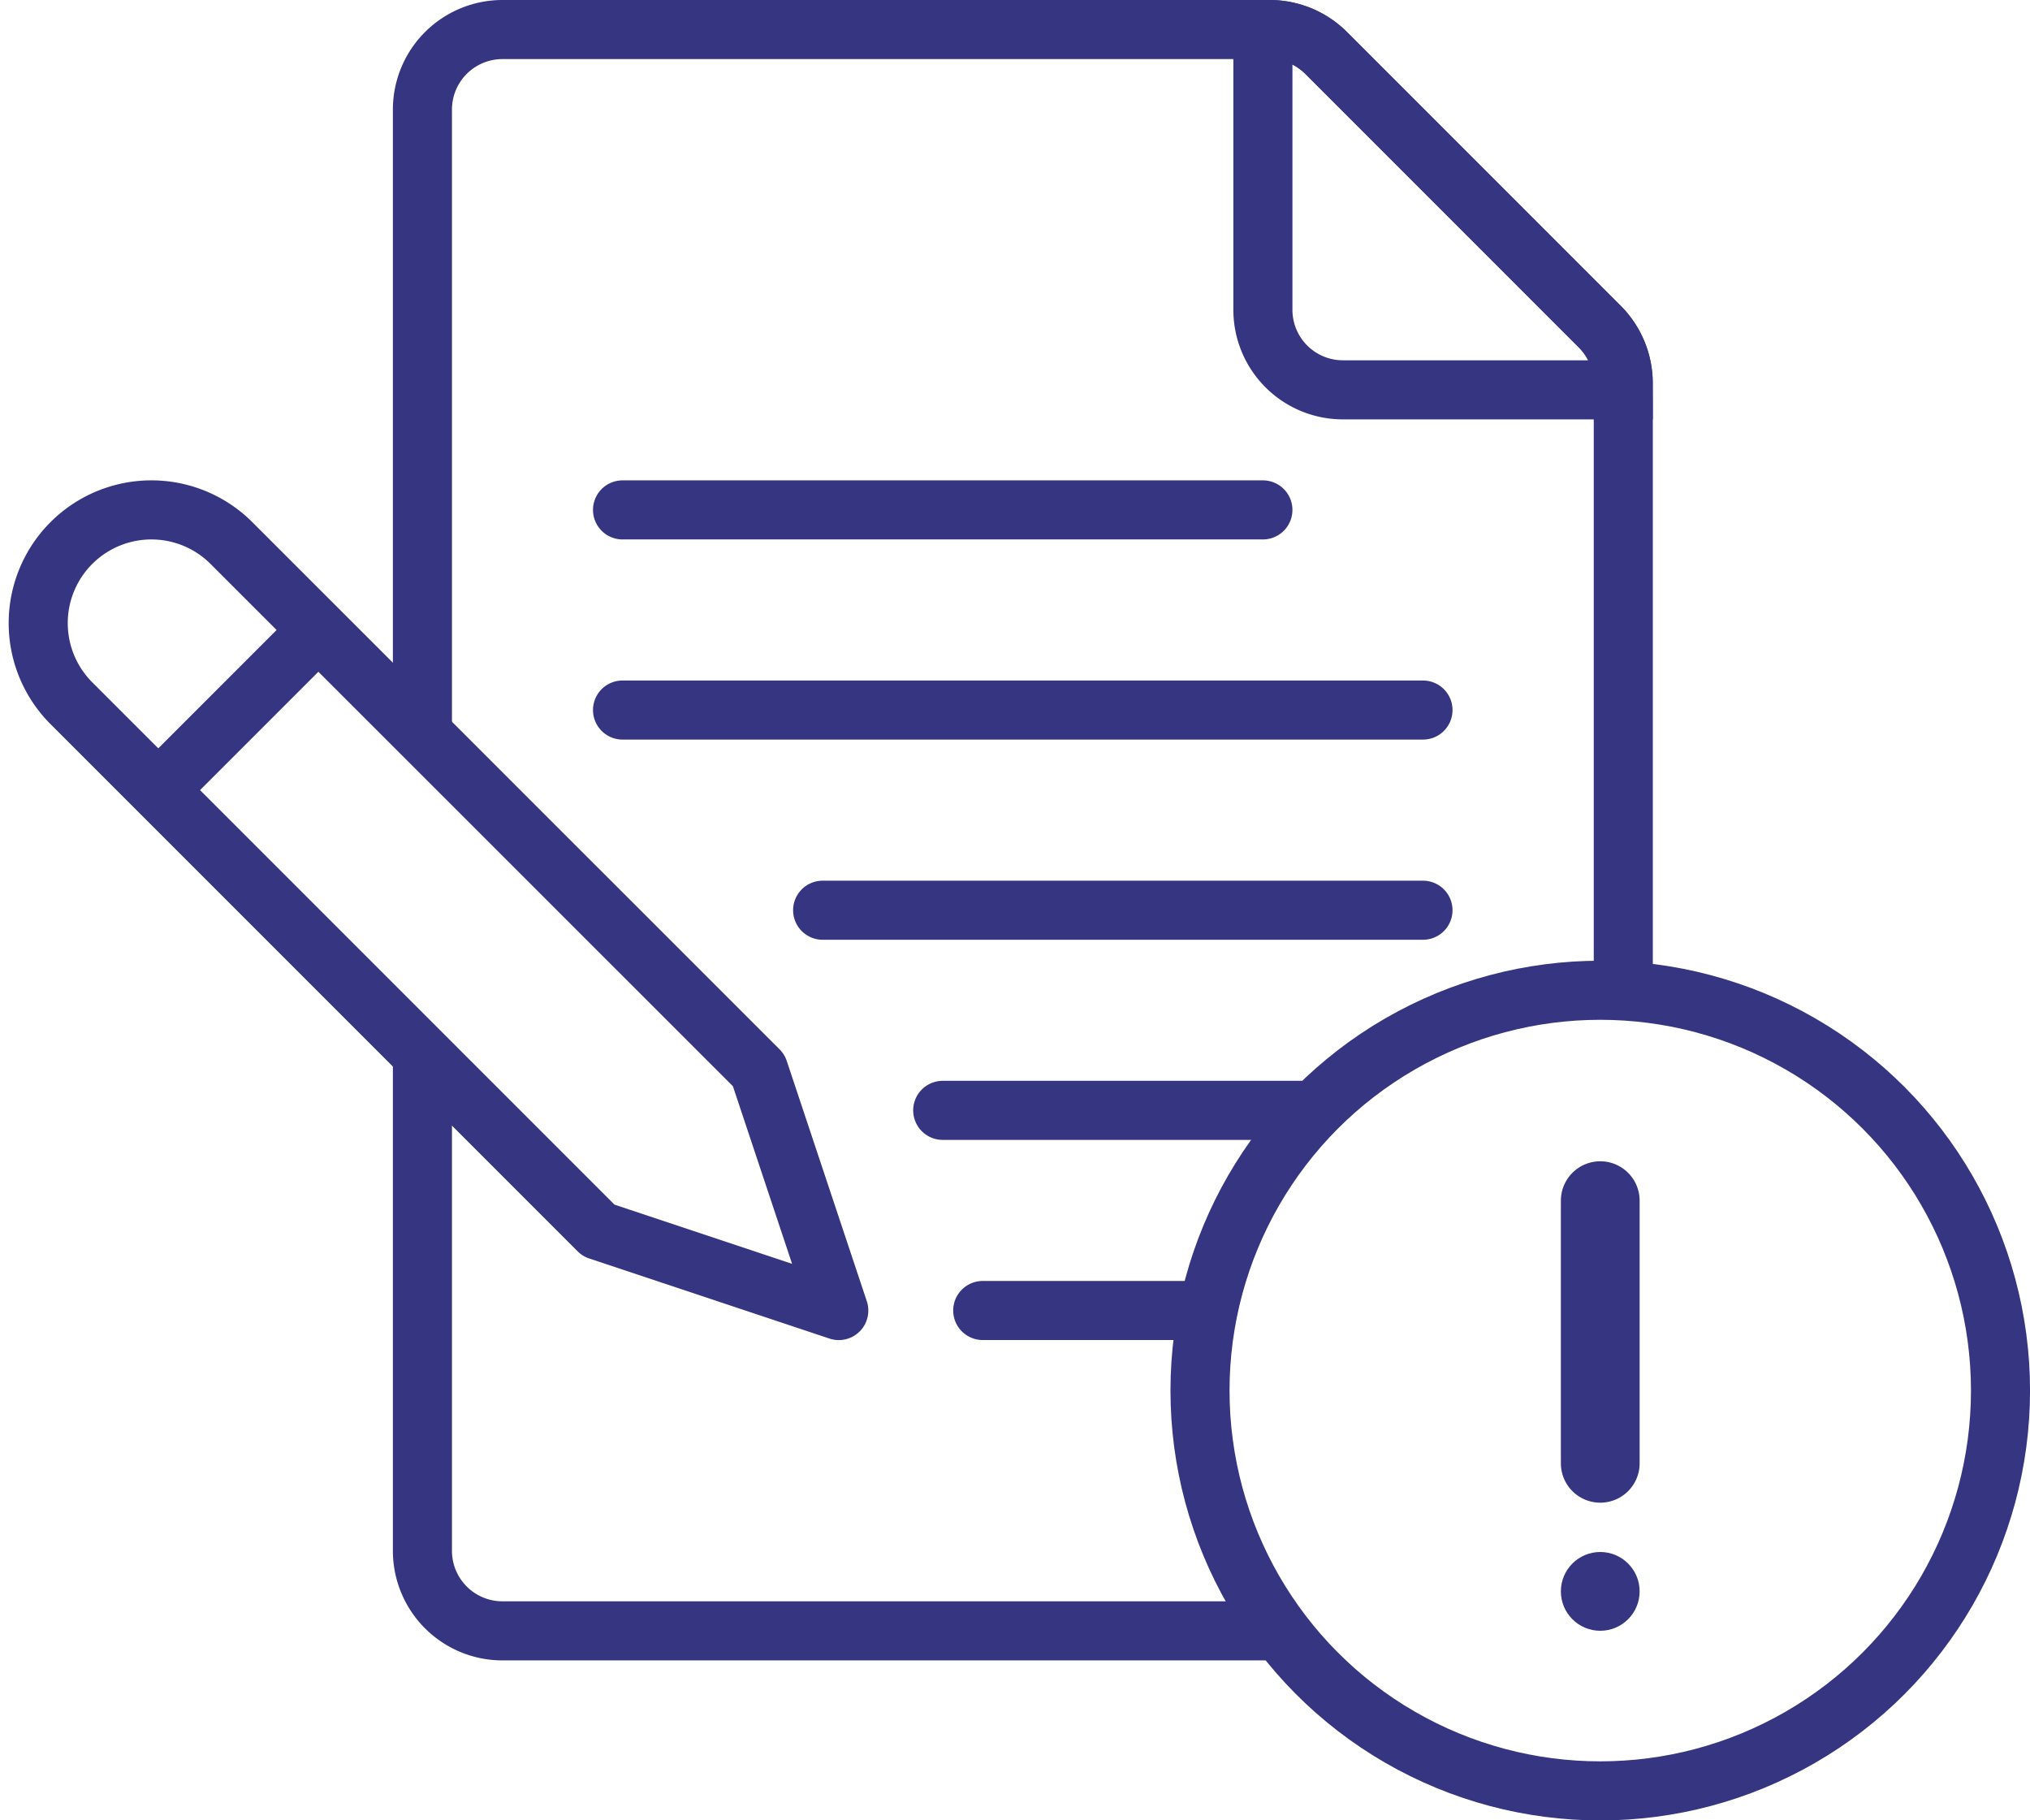
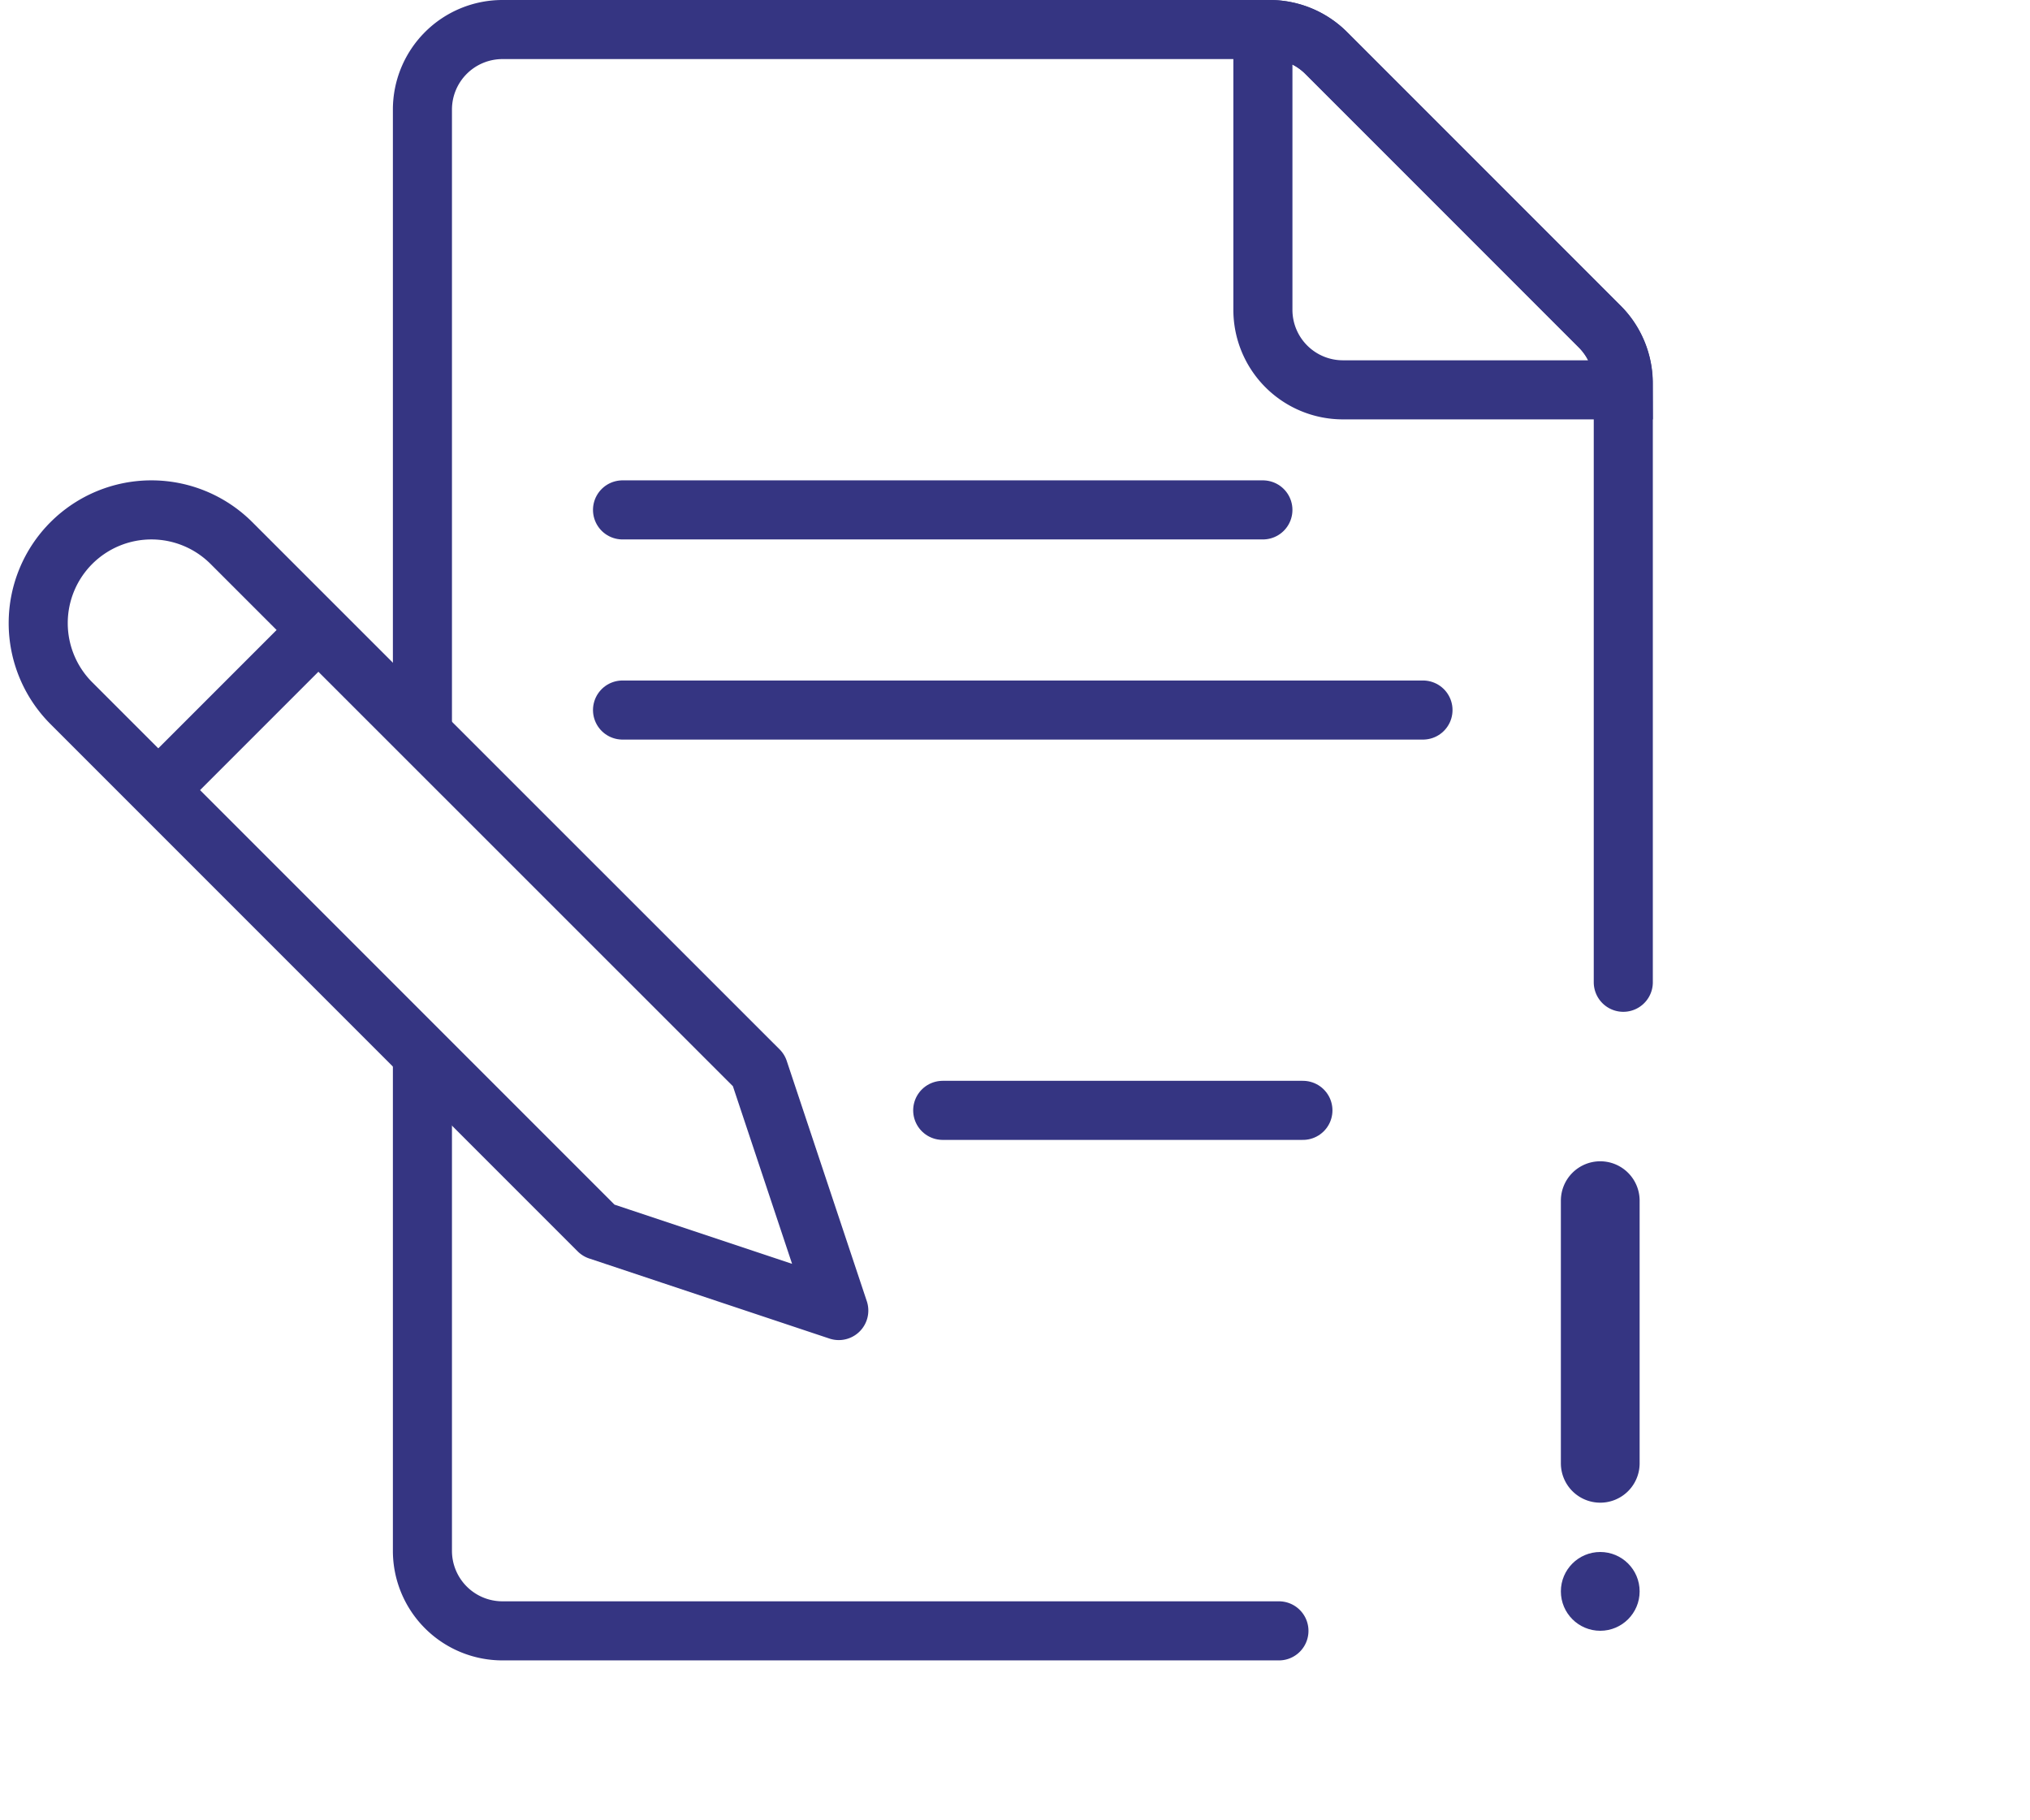
<svg xmlns="http://www.w3.org/2000/svg" width="51.545" height="46.215" viewBox="0 0 51.545 46.215">
  <g id="Filing_an_Appeal" data-name="Filing an Appeal" transform="translate(5647.97 3733.108)">
    <path id="Path_396" data-name="Path 396" d="M325.146,44.972a2.033,2.033,0,0,0-.6-1.437L317.612,36.6a2.033,2.033,0,0,0-1.437-.6H316v7.114a2.032,2.032,0,0,0,2.033,2.033h7.114Z" transform="translate(-5931.903 -3768.358)" fill="none" stroke="#353582" stroke-width="1.5" />
    <path id="Path_397" data-name="Path 397" d="M106,53.683V38.033A2.032,2.032,0,0,1,108.033,36h19.483a2.032,2.032,0,0,1,1.437.6l6.939,6.939a2.033,2.033,0,0,1,.6,1.437V60.187" transform="translate(-5743.244 -3768.358)" fill="none" stroke="#353582" stroke-linecap="round" stroke-linejoin="round" stroke-miterlimit="10" stroke-width="1.5" />
    <path id="Path_398" data-name="Path 398" d="M106,294v12.4a2.032,2.032,0,0,0,2.033,2.033h19.715" transform="translate(-5743.244 -4000.138)" fill="none" stroke="#353582" stroke-linecap="round" stroke-linejoin="round" stroke-miterlimit="10" stroke-width="1.5" />
    <line id="Line_8" data-name="Line 8" x1="16.26" transform="translate(-5632.163 -3720.163)" fill="none" stroke="#353582" stroke-linecap="round" stroke-linejoin="round" stroke-miterlimit="10" stroke-width="1.5" />
    <line id="Line_9" data-name="Line 9" x1="20.325" transform="translate(-5632.163 -3715.082)" fill="none" stroke="#353582" stroke-linecap="round" stroke-linejoin="round" stroke-miterlimit="10" stroke-width="1.5" />
-     <line id="Line_10" data-name="Line 10" x1="15.244" transform="translate(-5627.082 -3710)" fill="none" stroke="#353582" stroke-linecap="round" stroke-linejoin="round" stroke-miterlimit="10" stroke-width="1.5" />
    <line id="Line_11" data-name="Line 11" x1="9.146" transform="translate(-5624.033 -3704.919)" fill="none" stroke="#353582" stroke-linecap="round" stroke-linejoin="round" stroke-miterlimit="10" stroke-width="1.5" />
-     <line id="Line_12" data-name="Line 12" x1="5.691" transform="translate(-5623.017 -3699.838)" fill="none" stroke="#353582" stroke-linecap="round" stroke-linejoin="round" stroke-miterlimit="10" stroke-width="1.5" />
-     <circle id="Ellipse_16" data-name="Ellipse 16" cx="10.163" cy="10.163" r="10.163" transform="translate(-5617.5 -3707.968)" fill="none" stroke="#353582" stroke-linecap="round" stroke-linejoin="round" stroke-miterlimit="10" stroke-width="1.5" />
    <path id="Path_400" data-name="Path 400" d="M10.842,160.906l13.386,13.386,6.1,2.033-2.033-6.1L14.907,156.841a2.874,2.874,0,0,0-4.065,0h0A2.875,2.875,0,0,0,10.842,160.906Z" transform="translate(-5657 -3876.162)" fill="none" stroke="#353582" stroke-linecap="round" stroke-linejoin="round" stroke-miterlimit="10" stroke-width="1.5" />
    <line id="Line_13" data-name="Line 13" x1="3.659" y2="3.659" transform="translate(-5643.748 -3716.911)" fill="none" stroke="#353582" stroke-linecap="round" stroke-linejoin="round" stroke-miterlimit="10" stroke-width="1.5" />
    <g id="Group_930" data-name="Group 930" transform="translate(-0.337 -0.459)">
      <circle id="Ellipse_17" data-name="Ellipse 17" cx="1" cy="1" r="1" transform="translate(-5608 -3693.248)" fill="#353582" />
      <path id="Path_419" data-name="Path 419" d="M0,8.667a1,1,0,0,1-1-1V1A1,1,0,0,1,0,0,1,1,0,0,1,1,1V7.667A1,1,0,0,1,0,8.667Z" transform="translate(-5607 -3703.167)" fill="#353582" />
    </g>
  </g>
</svg>